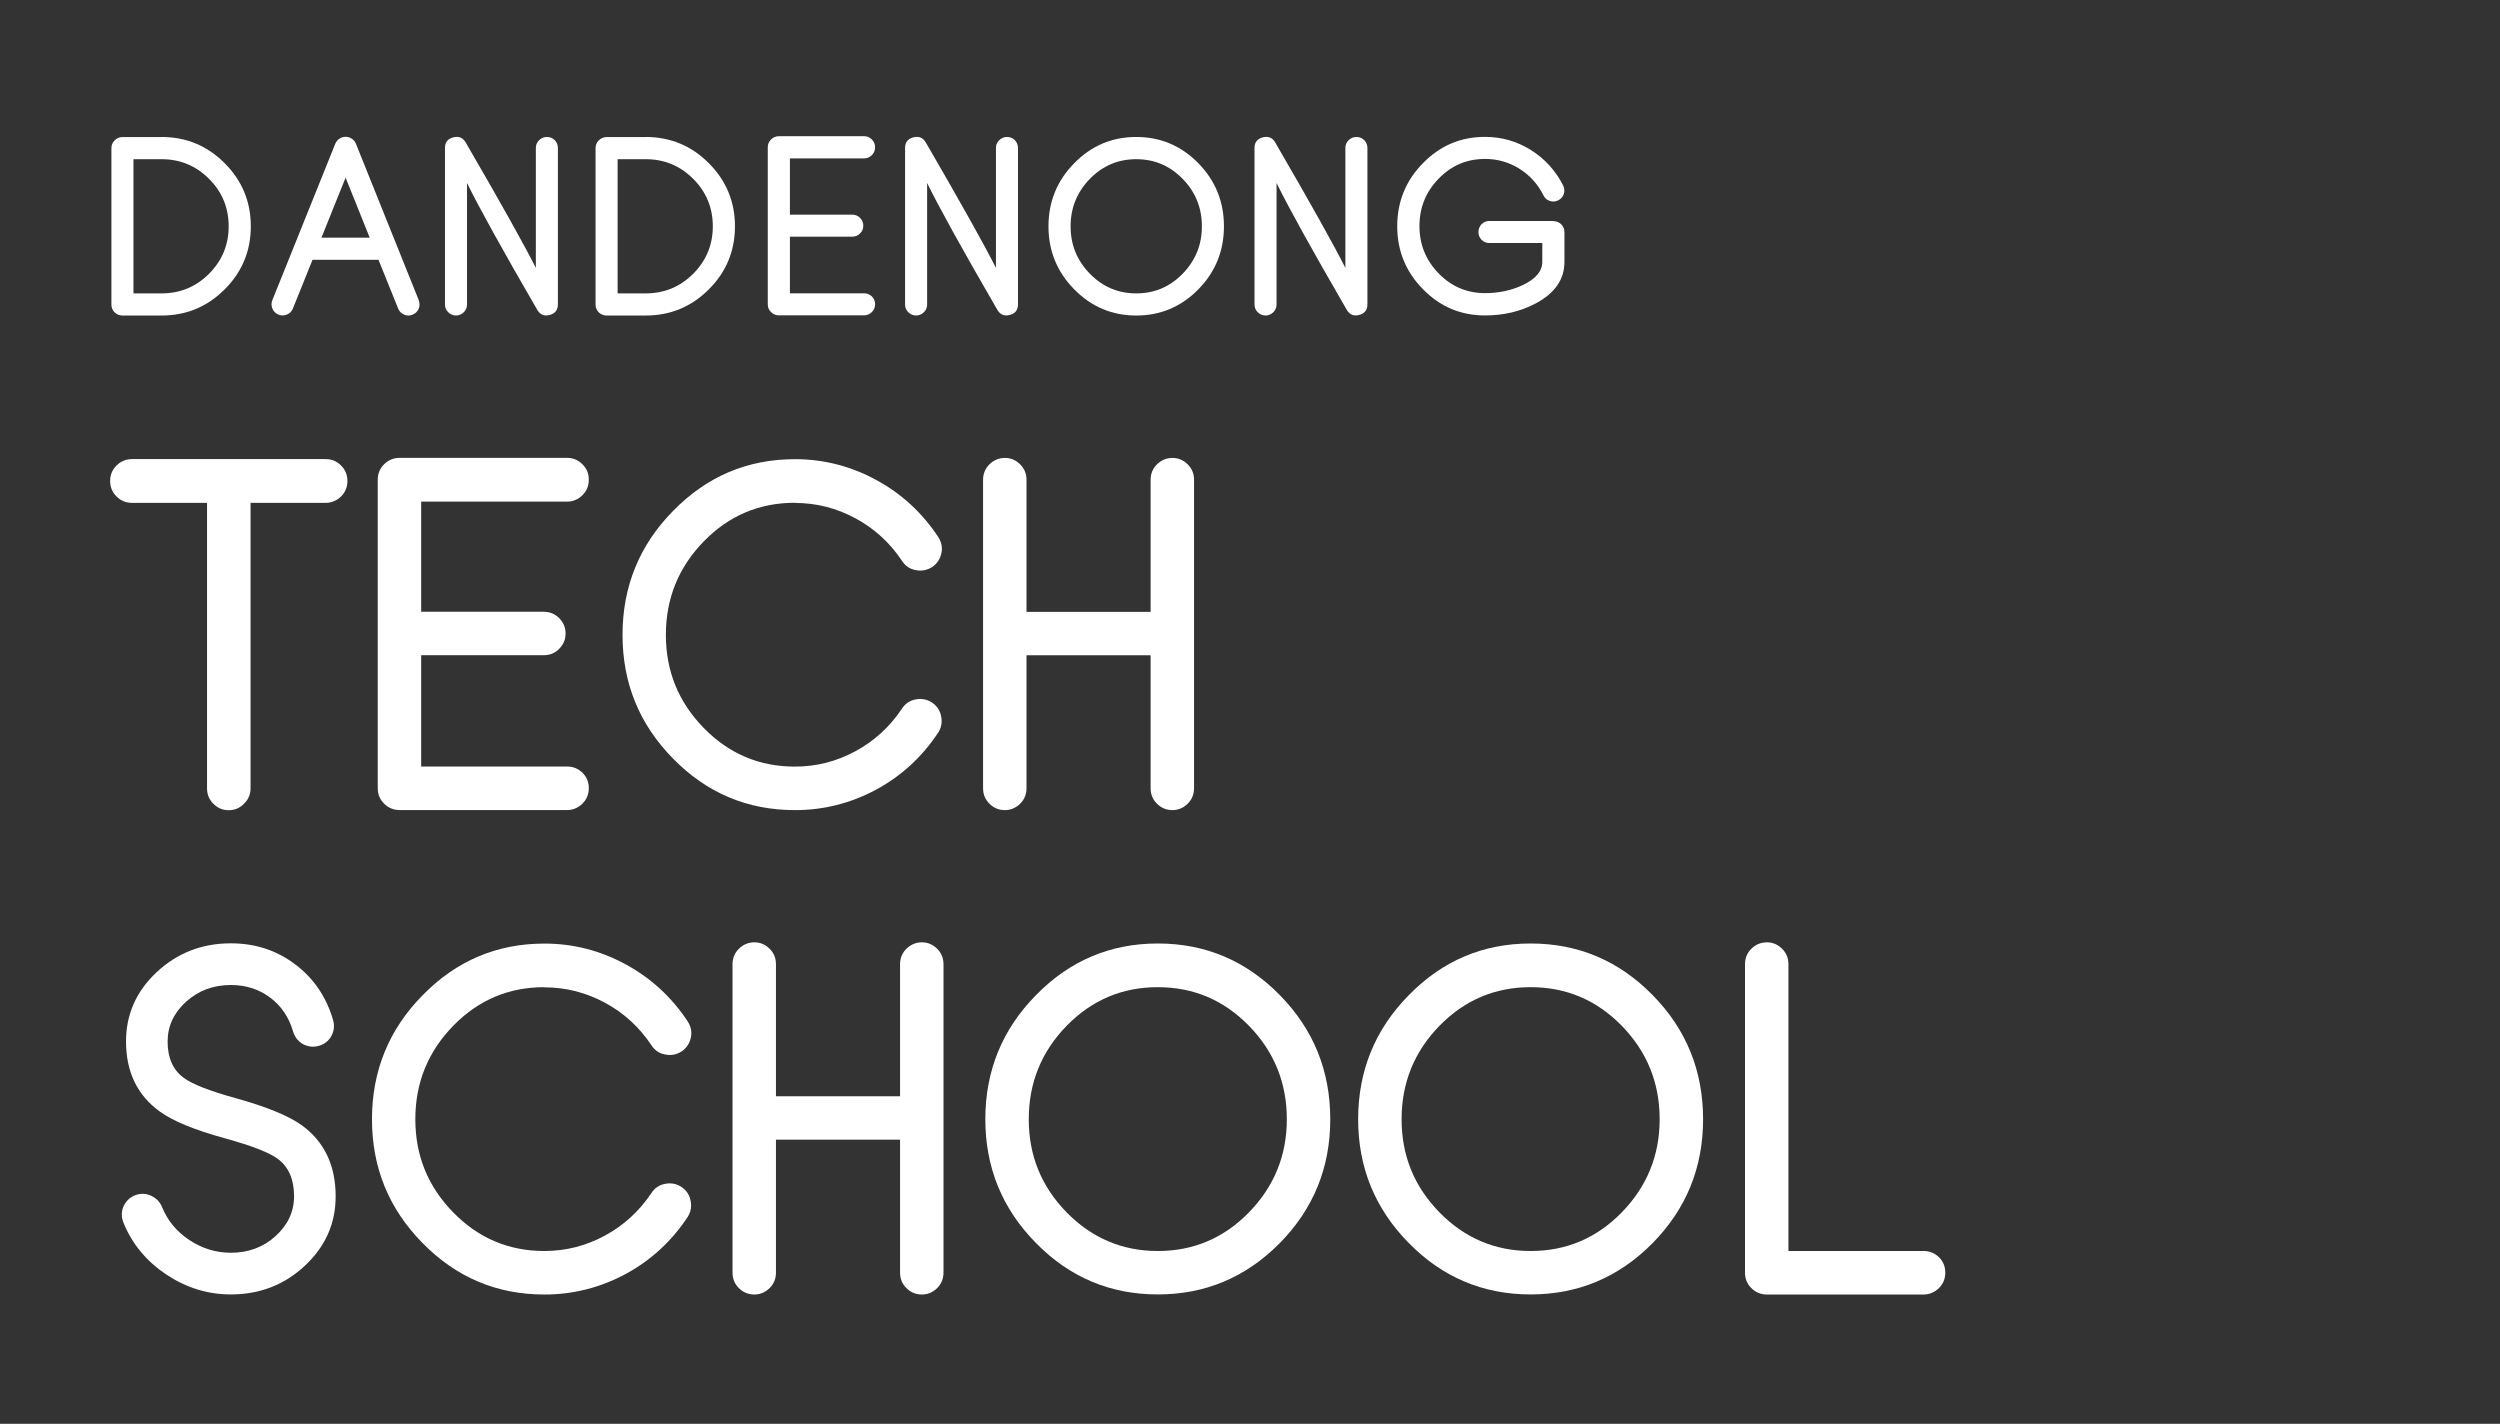
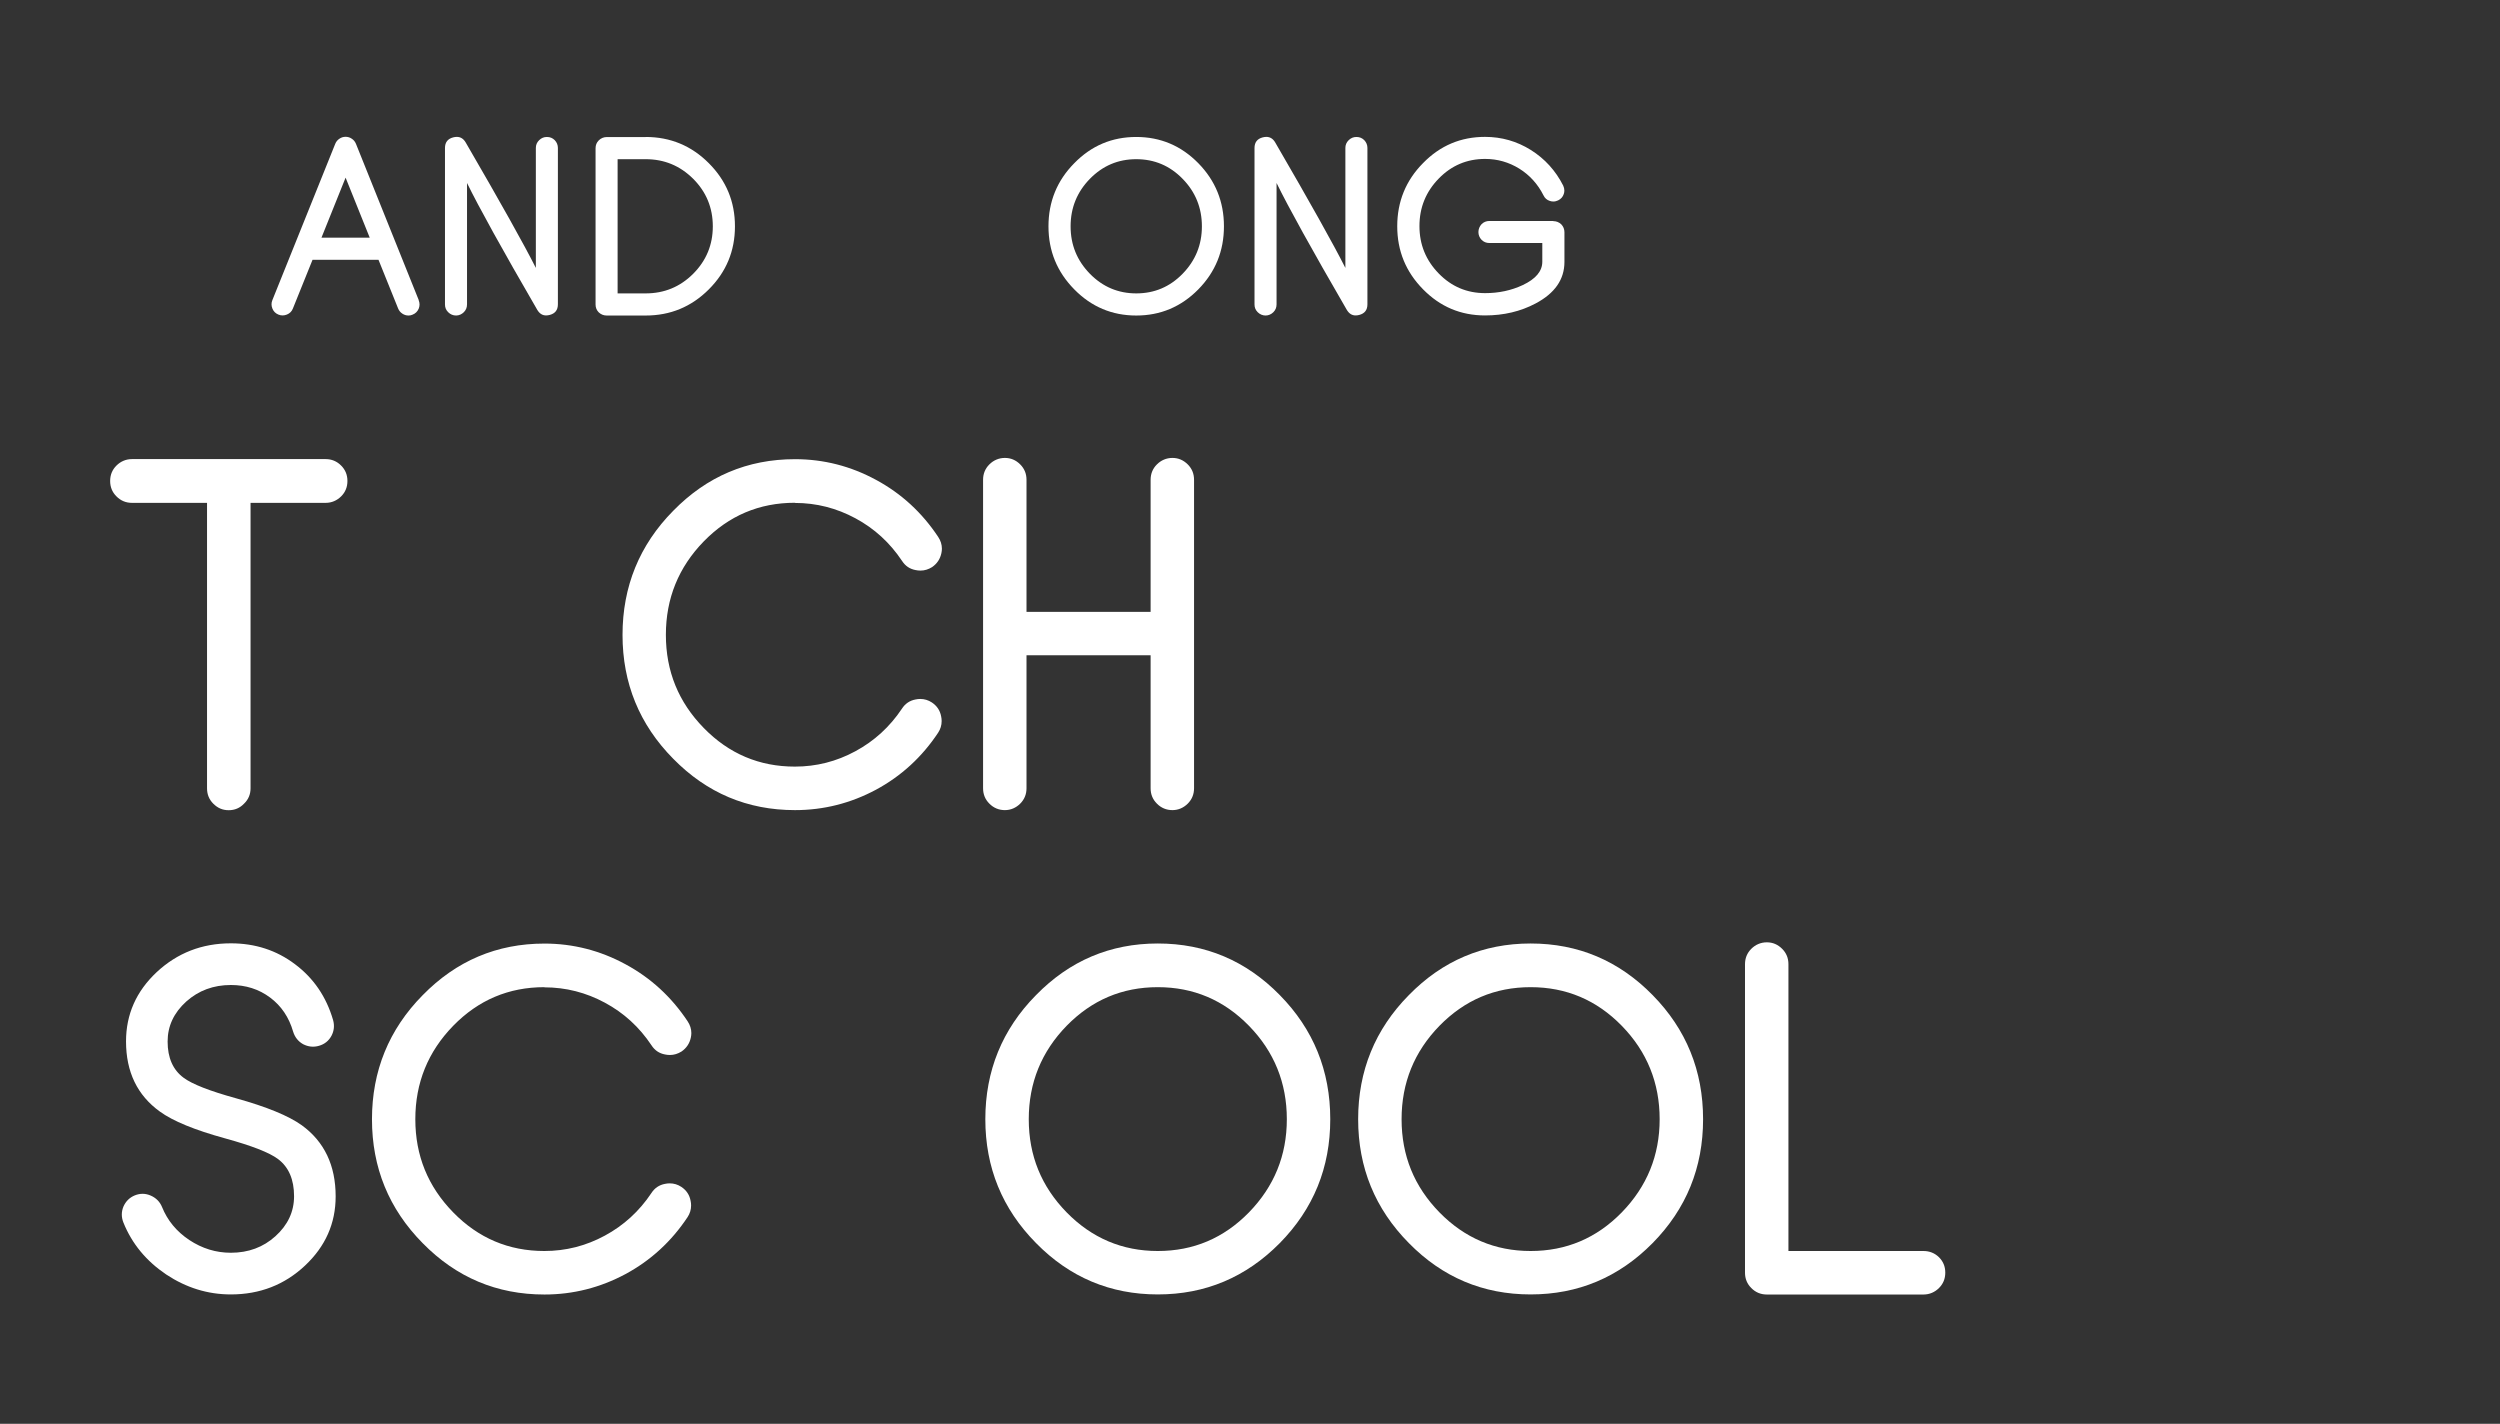
<svg xmlns="http://www.w3.org/2000/svg" id="text" viewBox="0 0 299.34 170.48">
  <rect x="0" y="0" width="299.34" height="170.48" fill="#333333" stroke="none" />
  <defs>
    <style>.cls-1{fill:#fff;}</style>
  </defs>
  <g>
-     <path class="cls-1" d="m19.34,16.4c2.95,0,5.48,1.05,7.56,3.14,2.09,2.09,3.13,4.61,3.13,7.56s-1.04,5.46-3.13,7.55-4.61,3.13-7.56,3.13h-4.67c-.37,0-.68-.13-.95-.38-.25-.25-.38-.57-.38-.93v-18.73c0-.37.13-.68.38-.93s.58-.4.95-.4h4.67Zm0,18.73c2.22,0,4.12-.78,5.69-2.35,1.57-1.58,2.35-3.47,2.35-5.68s-.78-4.12-2.35-5.69c-1.58-1.57-3.47-2.35-5.69-2.35h-3.36v16.07h3.36Z" />
    <path class="cls-1" d="m50.13,35.95c.14.34.14.68,0,1.02-.15.34-.4.58-.74.71-.15.07-.31.1-.48.1-.27,0-.52-.08-.74-.23-.23-.15-.39-.35-.5-.61l-2.35-5.83h-7.9l-2.35,5.83c-.13.34-.37.58-.71.72s-.68.15-1.02.01-.58-.37-.72-.71-.15-.68-.01-1.02l7.53-18.72c.1-.25.27-.46.5-.61.22-.15.46-.23.74-.23s.52.08.74.23c.23.15.39.35.5.61l7.52,18.72Zm-5.86-7.49l-2.89-7.19-2.89,7.19h5.78Z" />
    <path class="cls-1" d="m65.49,16.4c.37,0,.68.13.93.38.25.26.38.58.38.93v18.73c0,.68-.33,1.1-.98,1.27-.15.04-.3.06-.44.06-.43,0-.78-.22-1.05-.67-4.2-7.24-7-12.31-8.41-15.19v14.54c0,.37-.13.68-.38.93s-.58.4-.93.4-.68-.13-.95-.4-.38-.57-.38-.93v-18.73c0-.68.33-1.1.98-1.27.15-.04.3-.06.44-.06.44,0,.8.22,1.06.67,4.2,7.23,7,12.24,8.4,15.02v-14.37c0-.36.13-.67.4-.93s.57-.38.93-.38Z" />
    <path class="cls-1" d="m77.31,16.4c2.95,0,5.48,1.05,7.56,3.14,2.09,2.09,3.13,4.61,3.13,7.56s-1.04,5.46-3.13,7.55-4.61,3.13-7.56,3.13h-4.67c-.37,0-.68-.13-.95-.38-.25-.25-.38-.57-.38-.93v-18.73c0-.37.13-.68.38-.93s.58-.4.95-.4h4.67Zm0,18.73c2.22,0,4.12-.78,5.69-2.35,1.57-1.58,2.35-3.47,2.35-5.68s-.78-4.12-2.35-5.69c-1.58-1.57-3.47-2.35-5.69-2.35h-3.36v16.07h3.36Z" />
-     <path class="cls-1" d="m94.58,18.99v6.71h7.46c.37,0,.68.13.93.38s.4.58.4.95-.13.67-.4.93-.57.38-.93.38h-7.46v6.78h8.89c.36,0,.67.13.93.38.25.25.38.57.38.93s-.13.68-.38.93-.58.4-.93.4h-10.21c-.37,0-.68-.13-.95-.4s-.38-.57-.38-.93v-18.79c0-.37.13-.68.38-.93s.58-.4.95-.4h10.21c.36,0,.67.13.93.4s.38.57.38.93-.13.68-.38.93-.58.4-.93.4h-8.89Z" />
-     <path class="cls-1" d="m120.58,16.4c.37,0,.68.13.93.38.25.26.38.58.38.93v18.73c0,.68-.33,1.1-.98,1.27-.15.04-.3.06-.44.06-.43,0-.78-.22-1.05-.67-4.2-7.24-7-12.31-8.41-15.19v14.54c0,.37-.13.68-.38.93s-.58.4-.93.4-.68-.13-.95-.4-.38-.57-.38-.93v-18.73c0-.68.33-1.1.98-1.27.15-.04.3-.06.44-.06.44,0,.8.22,1.06.67,4.2,7.23,7,12.24,8.4,15.02v-14.37c0-.36.13-.67.4-.93s.57-.38.93-.38Z" />
    <path class="cls-1" d="m136.05,16.4c2.9,0,5.38,1.05,7.43,3.14,2.05,2.09,3.07,4.61,3.07,7.56s-1.02,5.46-3.07,7.55c-2.06,2.09-4.54,3.13-7.43,3.13s-5.37-1.04-7.42-3.13c-2.06-2.09-3.09-4.6-3.09-7.55s1.03-5.48,3.09-7.56c2.05-2.1,4.52-3.14,7.42-3.14Zm0,18.73c2.17,0,4.02-.78,5.55-2.35,1.54-1.58,2.31-3.47,2.31-5.68s-.77-4.12-2.31-5.69c-1.53-1.57-3.38-2.35-5.55-2.35s-4.01.78-5.55,2.35c-1.54,1.58-2.31,3.47-2.31,5.69s.77,4.1,2.31,5.68c1.54,1.57,3.39,2.35,5.55,2.35Z" />
    <path class="cls-1" d="m162.42,16.4c.37,0,.68.13.93.38.25.26.38.58.38.93v18.73c0,.68-.33,1.1-.98,1.27-.15.04-.3.06-.44.06-.43,0-.78-.22-1.05-.67-4.2-7.24-7-12.31-8.41-15.19v14.54c0,.37-.13.68-.38.93s-.58.4-.93.4-.68-.13-.95-.4-.38-.57-.38-.93v-18.73c0-.68.33-1.1.98-1.27.15-.04.3-.06.44-.06.44,0,.8.22,1.06.67,4.2,7.23,7,12.24,8.4,15.02v-14.37c0-.36.13-.67.4-.93s.57-.38.93-.38Z" />
    <path class="cls-1" d="m185.99,26.48c.37,0,.68.13.95.38.25.26.38.58.38.95v3.55c0,2.1-1.15,3.76-3.46,4.98-1.79.95-3.81,1.43-6.05,1.43-2.9,0-5.37-1.04-7.42-3.13-2.06-2.09-3.09-4.6-3.09-7.55s1.03-5.48,3.09-7.56c2.05-2.1,4.52-3.14,7.42-3.14,1.98,0,3.81.52,5.49,1.57,1.67,1.05,2.96,2.47,3.87,4.26.09.2.14.4.14.59,0,.14-.02.28-.07.42-.11.34-.33.59-.67.76-.19.09-.38.14-.58.14-.14,0-.28-.02-.42-.07-.35-.11-.6-.33-.76-.67-.68-1.35-1.65-2.42-2.9-3.2-1.25-.77-2.61-1.16-4.09-1.16-2.17,0-4.02.78-5.55,2.35-1.54,1.58-2.31,3.47-2.31,5.69s.77,4.1,2.31,5.68c1.53,1.57,3.38,2.35,5.55,2.35,1.63,0,3.13-.32,4.5-.96,1.57-.74,2.35-1.67,2.35-2.8v-2.24h-6.34c-.37,0-.68-.13-.93-.38-.25-.26-.38-.58-.38-.93s.13-.68.38-.95c.25-.25.57-.38.93-.38h7.66Z" />
  </g>
  <g>
    <path class="cls-1" d="m38.99,54.97c.72,0,1.35.26,1.86.78.5.5.75,1.11.75,1.84s-.25,1.34-.75,1.84-1.14.78-1.86.78h-8.99v34.18c0,.72-.26,1.34-.78,1.84-.5.52-1.11.78-1.84.78s-1.32-.26-1.84-.78c-.5-.5-.75-1.11-.75-1.84v-34.18h-8.99c-.72,0-1.35-.26-1.86-.78-.5-.5-.75-1.11-.75-1.84s.25-1.34.75-1.84,1.14-.78,1.86-.78h23.18Z" />
-     <path class="cls-1" d="m50.43,60.06v13.19h14.67c.72,0,1.34.25,1.84.75.52.52.78,1.14.78,1.86s-.26,1.32-.78,1.84-1.11.75-1.84.75h-14.67v13.33h17.48c.71,0,1.32.25,1.84.75.5.5.75,1.11.75,1.84s-.25,1.34-.75,1.84-1.13.78-1.84.78h-20.07c-.72,0-1.35-.26-1.86-.78-.5-.5-.75-1.11-.75-1.84v-36.93c0-.72.25-1.34.75-1.84s1.14-.78,1.86-.78h20.07c.71,0,1.32.26,1.84.78.5.5.75,1.11.75,1.84s-.25,1.34-.75,1.84-1.13.78-1.84.78h-17.48Z" />
    <path class="cls-1" d="m95.18,60.2c-4.27,0-7.9,1.54-10.91,4.62-3.02,3.1-4.54,6.83-4.54,11.19s1.51,8.06,4.54,11.16c3.01,3.08,6.64,4.62,10.91,4.62,2.56,0,4.97-.61,7.24-1.84,2.26-1.22,4.12-2.92,5.57-5.09.39-.61.94-.98,1.64-1.11.19-.04.37-.06.56-.06.5,0,.96.14,1.39.42.61.41.98.96,1.11,1.67.04.19.06.37.06.56,0,.5-.14.96-.42,1.39-1.93,2.91-4.41,5.19-7.43,6.82-3.04,1.63-6.28,2.45-9.71,2.45-5.7,0-10.56-2.05-14.58-6.15-4.05-4.1-6.07-9.05-6.07-14.83s2.02-10.76,6.07-14.86c4.03-4.12,8.89-6.18,14.58-6.18,3.43,0,6.67.83,9.71,2.48,3.02,1.63,5.5,3.91,7.43,6.82.3.45.45.92.45,1.42,0,.17-.02.34-.06.53-.15.71-.52,1.26-1.11,1.67-.45.28-.91.42-1.39.42-.2,0-.4-.02-.58-.06-.71-.13-1.25-.5-1.64-1.11-1.45-2.17-3.3-3.87-5.57-5.09-2.26-1.22-4.68-1.84-7.24-1.84Z" />
    <path class="cls-1" d="m140.38,54.83c.71,0,1.32.26,1.84.78.5.5.75,1.11.75,1.84v36.93c0,.72-.25,1.34-.75,1.84s-1.13.78-1.84.78-1.35-.26-1.86-.78c-.5-.5-.75-1.11-.75-1.84v-15.92h-14.86v15.92c0,.72-.25,1.34-.75,1.84s-1.13.78-1.84.78-1.35-.26-1.86-.78c-.5-.5-.75-1.11-.75-1.84v-36.93c0-.72.25-1.34.75-1.84s1.14-.78,1.86-.78,1.32.26,1.84.78c.5.5.75,1.11.75,1.84v15.81h14.86v-15.81c0-.72.25-1.34.75-1.84s1.14-.78,1.86-.78Z" />
    <path class="cls-1" d="m19.9,152.6c-2.39-1.61-4.1-3.68-5.12-6.21-.26-.65-.26-1.29,0-1.92.28-.63.73-1.08,1.36-1.34.65-.26,1.29-.25,1.92.03.63.28,1.08.73,1.34,1.36.65,1.61,1.73,2.93,3.26,3.95,1.54,1.02,3.2,1.53,4.98,1.53,2.1,0,3.88-.66,5.34-1.98,1.48-1.34,2.23-2.93,2.23-4.79,0-2-.64-3.49-1.92-4.45-1.04-.78-3.15-1.6-6.35-2.48-3.64-1-6.23-2.07-7.79-3.2-2.71-1.95-4.06-4.75-4.06-8.41,0-3.23,1.22-5.99,3.67-8.29,2.47-2.3,5.43-3.45,8.88-3.45,2.91,0,5.47.83,7.68,2.5,2.23,1.67,3.75,3.9,4.56,6.68.19.67.12,1.3-.19,1.89-.33.61-.83,1.01-1.5,1.2-.65.19-1.28.12-1.89-.19-.59-.33-.99-.83-1.2-1.5-.5-1.73-1.42-3.09-2.76-4.09s-2.9-1.5-4.7-1.5c-2.08,0-3.86.66-5.34,1.98-1.48,1.34-2.23,2.93-2.23,4.79,0,1.95.64,3.4,1.92,4.34,1.02.76,3.11,1.58,6.26,2.45,3.67,1.02,6.3,2.1,7.88,3.23,2.71,1.97,4.06,4.81,4.06,8.52,0,3.23-1.22,5.99-3.67,8.29-2.45,2.3-5.41,3.45-8.88,3.45-2.77,0-5.34-.8-7.74-2.39Z" />
    <path class="cls-1" d="m65.18,118.2c-4.27,0-7.9,1.54-10.91,4.62-3.02,3.1-4.54,6.83-4.54,11.19s1.51,8.06,4.54,11.16c3.01,3.08,6.64,4.62,10.91,4.62,2.56,0,4.97-.61,7.24-1.84,2.26-1.22,4.12-2.92,5.57-5.09.39-.61.94-.98,1.64-1.11.19-.04.37-.06.56-.06.5,0,.96.14,1.39.42.61.41.98.96,1.11,1.67.04.19.06.37.06.56,0,.5-.14.96-.42,1.39-1.93,2.91-4.41,5.19-7.43,6.82-3.04,1.63-6.28,2.45-9.71,2.45-5.7,0-10.56-2.05-14.58-6.15-4.05-4.1-6.07-9.05-6.07-14.83s2.02-10.76,6.07-14.86c4.03-4.12,8.89-6.18,14.58-6.18,3.43,0,6.67.83,9.71,2.48,3.02,1.63,5.5,3.91,7.43,6.82.3.45.45.92.45,1.42,0,.17-.02.34-.06.53-.15.71-.52,1.26-1.11,1.67-.45.28-.91.42-1.39.42-.2,0-.4-.02-.58-.06-.71-.13-1.25-.5-1.64-1.11-1.45-2.17-3.3-3.87-5.57-5.09-2.26-1.22-4.68-1.84-7.24-1.84Z" />
-     <path class="cls-1" d="m110.38,112.83c.71,0,1.32.26,1.84.78.5.5.75,1.11.75,1.84v36.93c0,.72-.25,1.34-.75,1.84s-1.13.78-1.84.78-1.35-.26-1.86-.78c-.5-.5-.75-1.11-.75-1.84v-15.92h-14.86v15.92c0,.72-.25,1.34-.75,1.84s-1.13.78-1.84.78-1.35-.26-1.86-.78c-.5-.5-.75-1.11-.75-1.84v-36.93c0-.72.25-1.34.75-1.84s1.14-.78,1.86-.78,1.32.26,1.84.78c.5.5.75,1.11.75,1.84v15.81h14.86v-15.81c0-.72.25-1.34.75-1.84s1.14-.78,1.86-.78Z" />
    <path class="cls-1" d="m138.63,112.97c5.7,0,10.57,2.06,14.61,6.18,4.03,4.1,6.04,9.06,6.04,14.86s-2.01,10.73-6.04,14.83c-4.05,4.1-8.92,6.15-14.61,6.15s-10.56-2.05-14.58-6.15c-4.05-4.1-6.07-9.05-6.07-14.83s2.02-10.76,6.07-14.86c4.03-4.12,8.89-6.18,14.58-6.18Zm0,36.82c4.27,0,7.9-1.54,10.91-4.62,3.02-3.1,4.54-6.82,4.54-11.16s-1.51-8.09-4.54-11.19c-3.01-3.08-6.64-4.62-10.91-4.62s-7.89,1.54-10.91,4.62c-3.02,3.1-4.54,6.83-4.54,11.19s1.51,8.06,4.54,11.16c3.02,3.08,6.66,4.62,10.91,4.62Z" />
    <path class="cls-1" d="m183.27,112.97c5.7,0,10.57,2.06,14.61,6.18,4.03,4.1,6.04,9.06,6.04,14.86s-2.01,10.73-6.04,14.83c-4.05,4.1-8.92,6.15-14.61,6.15s-10.56-2.05-14.58-6.15c-4.05-4.1-6.07-9.05-6.07-14.83s2.02-10.76,6.07-14.86c4.03-4.12,8.89-6.18,14.58-6.18Zm0,36.82c4.27,0,7.9-1.54,10.91-4.62,3.02-3.1,4.54-6.82,4.54-11.16s-1.51-8.09-4.54-11.19c-3.01-3.08-6.64-4.62-10.91-4.62s-7.89,1.54-10.91,4.62c-3.02,3.1-4.54,6.83-4.54,11.19s1.51,8.06,4.54,11.16c3.02,3.08,6.66,4.62,10.91,4.62Z" />
    <path class="cls-1" d="m230.31,149.79c.72,0,1.35.25,1.86.75.5.5.75,1.11.75,1.84s-.25,1.34-.75,1.84-1.14.78-1.86.78h-18.76c-.72,0-1.35-.26-1.86-.78-.5-.5-.75-1.11-.75-1.84v-36.93c0-.72.25-1.34.75-1.84s1.14-.78,1.86-.78,1.32.26,1.84.78c.5.5.75,1.11.75,1.84v34.34h16.17Z" />
  </g>
</svg>